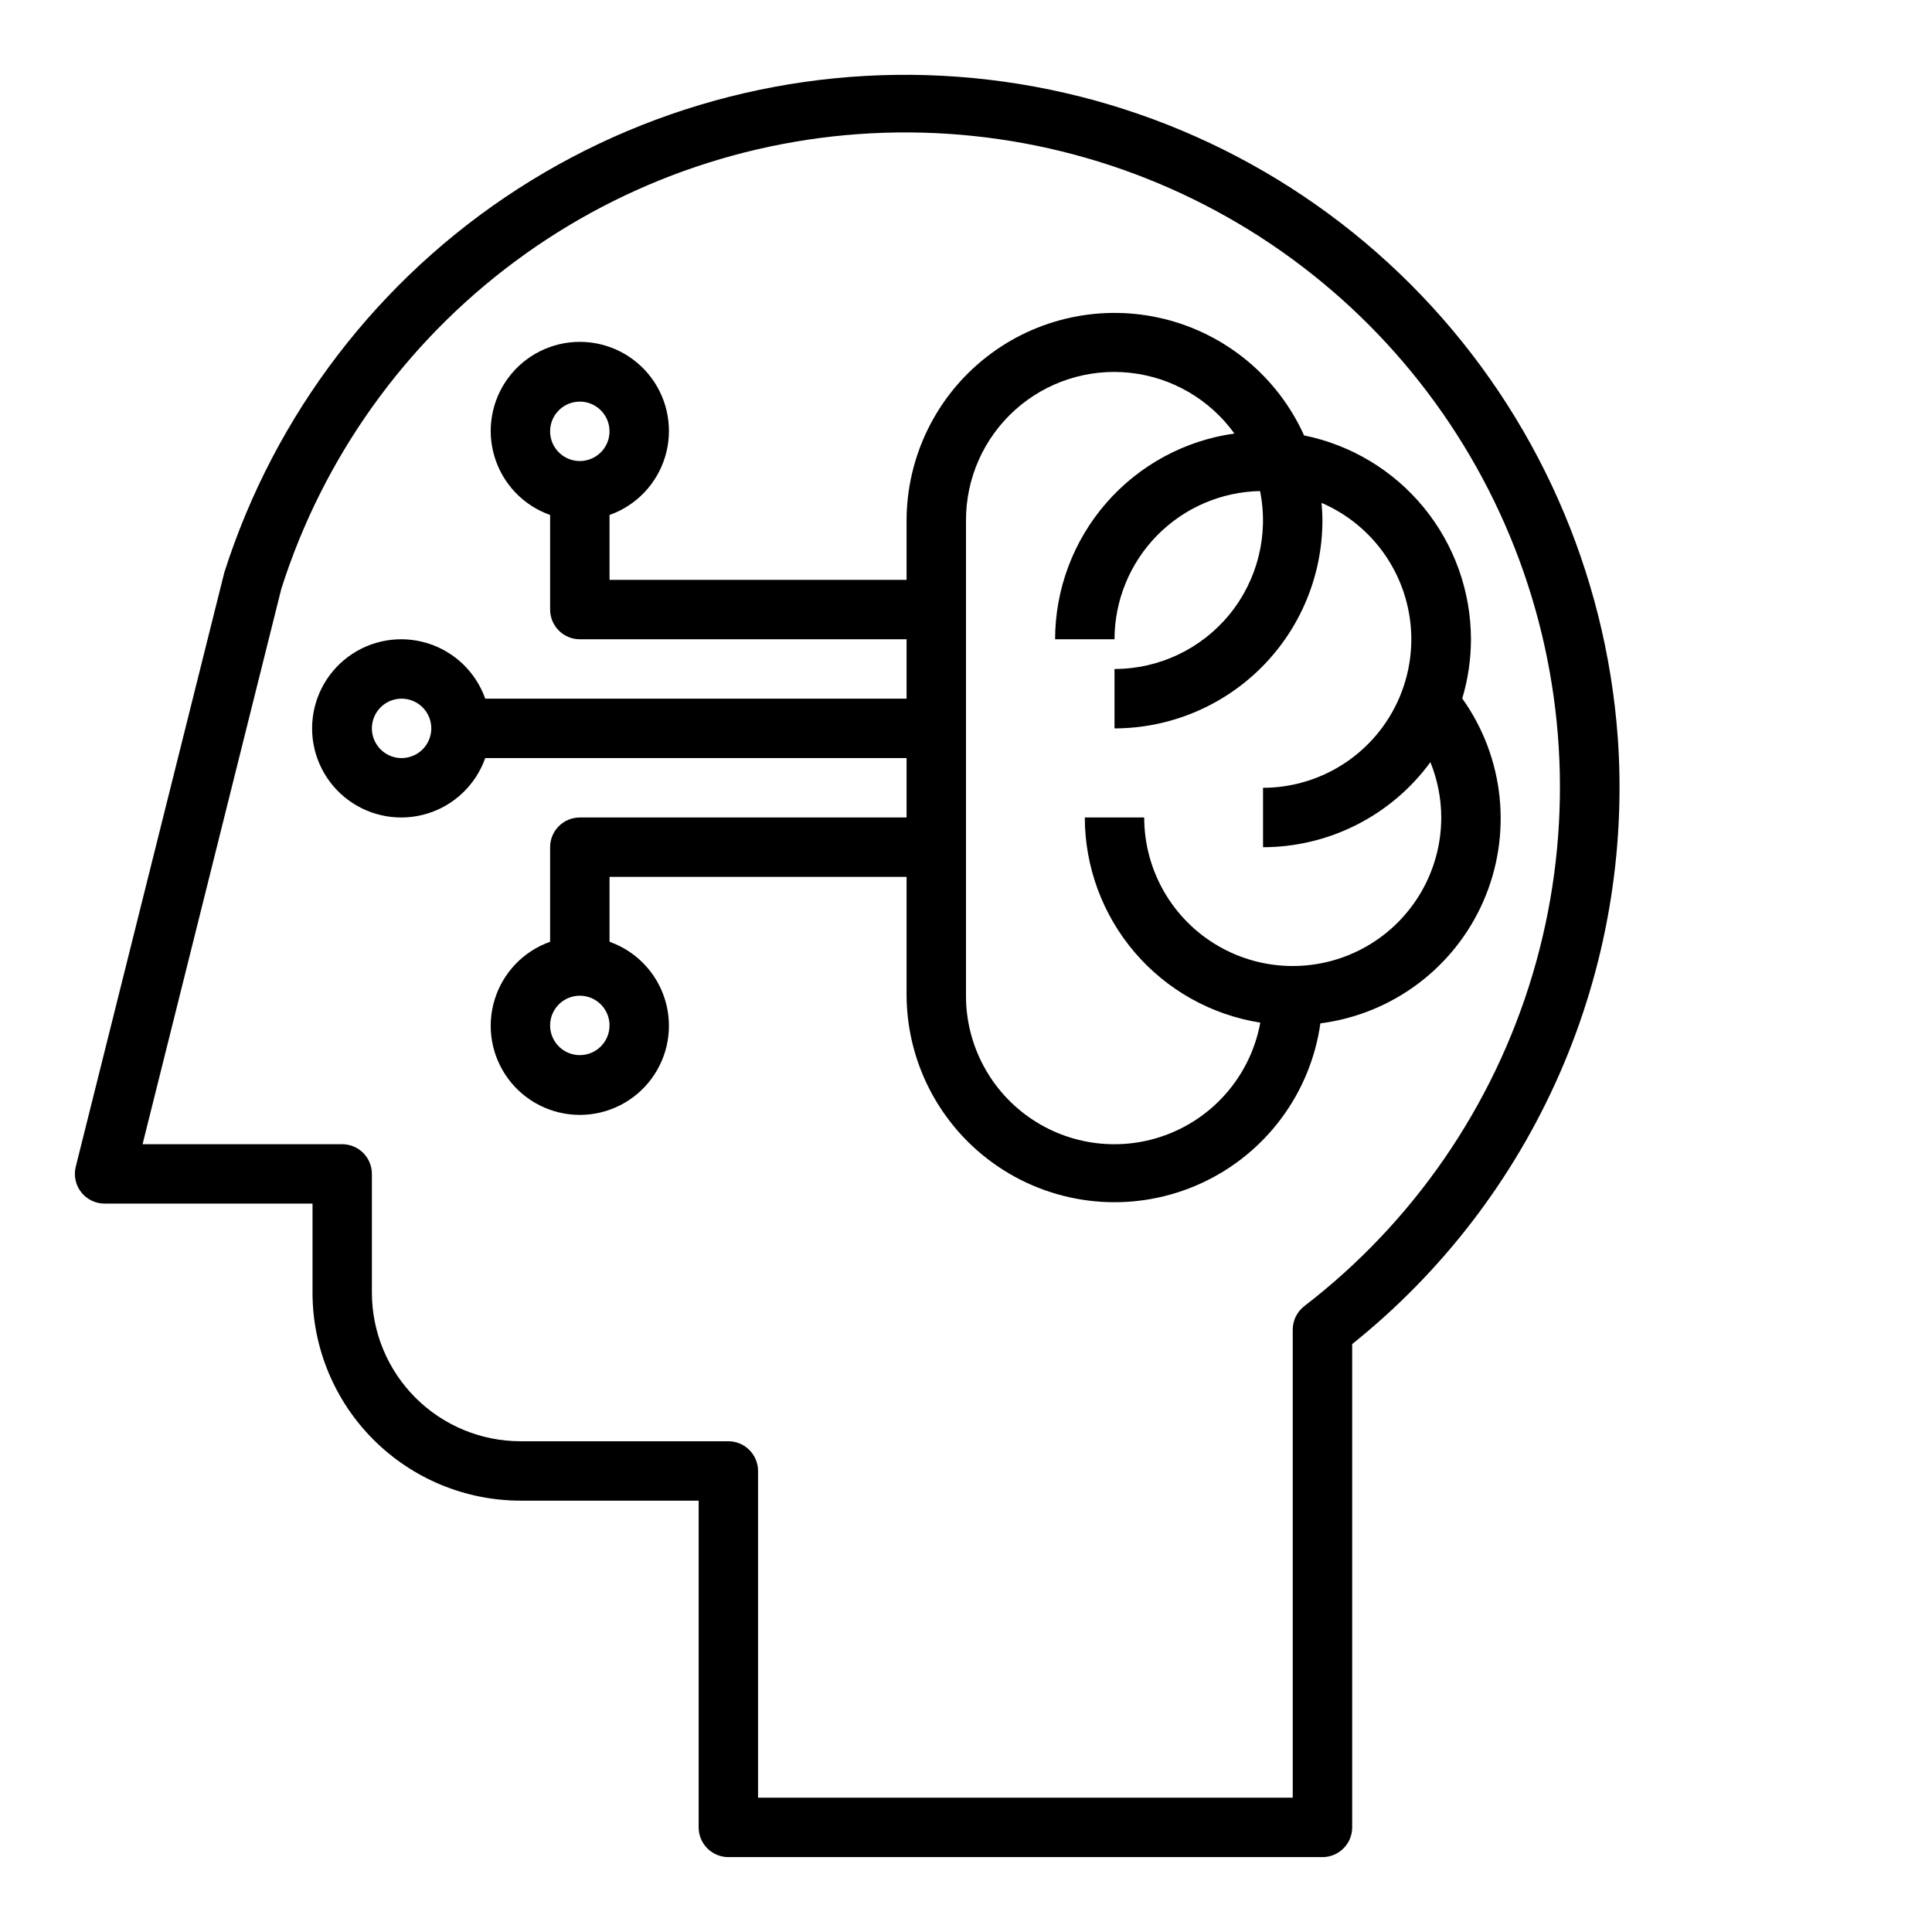
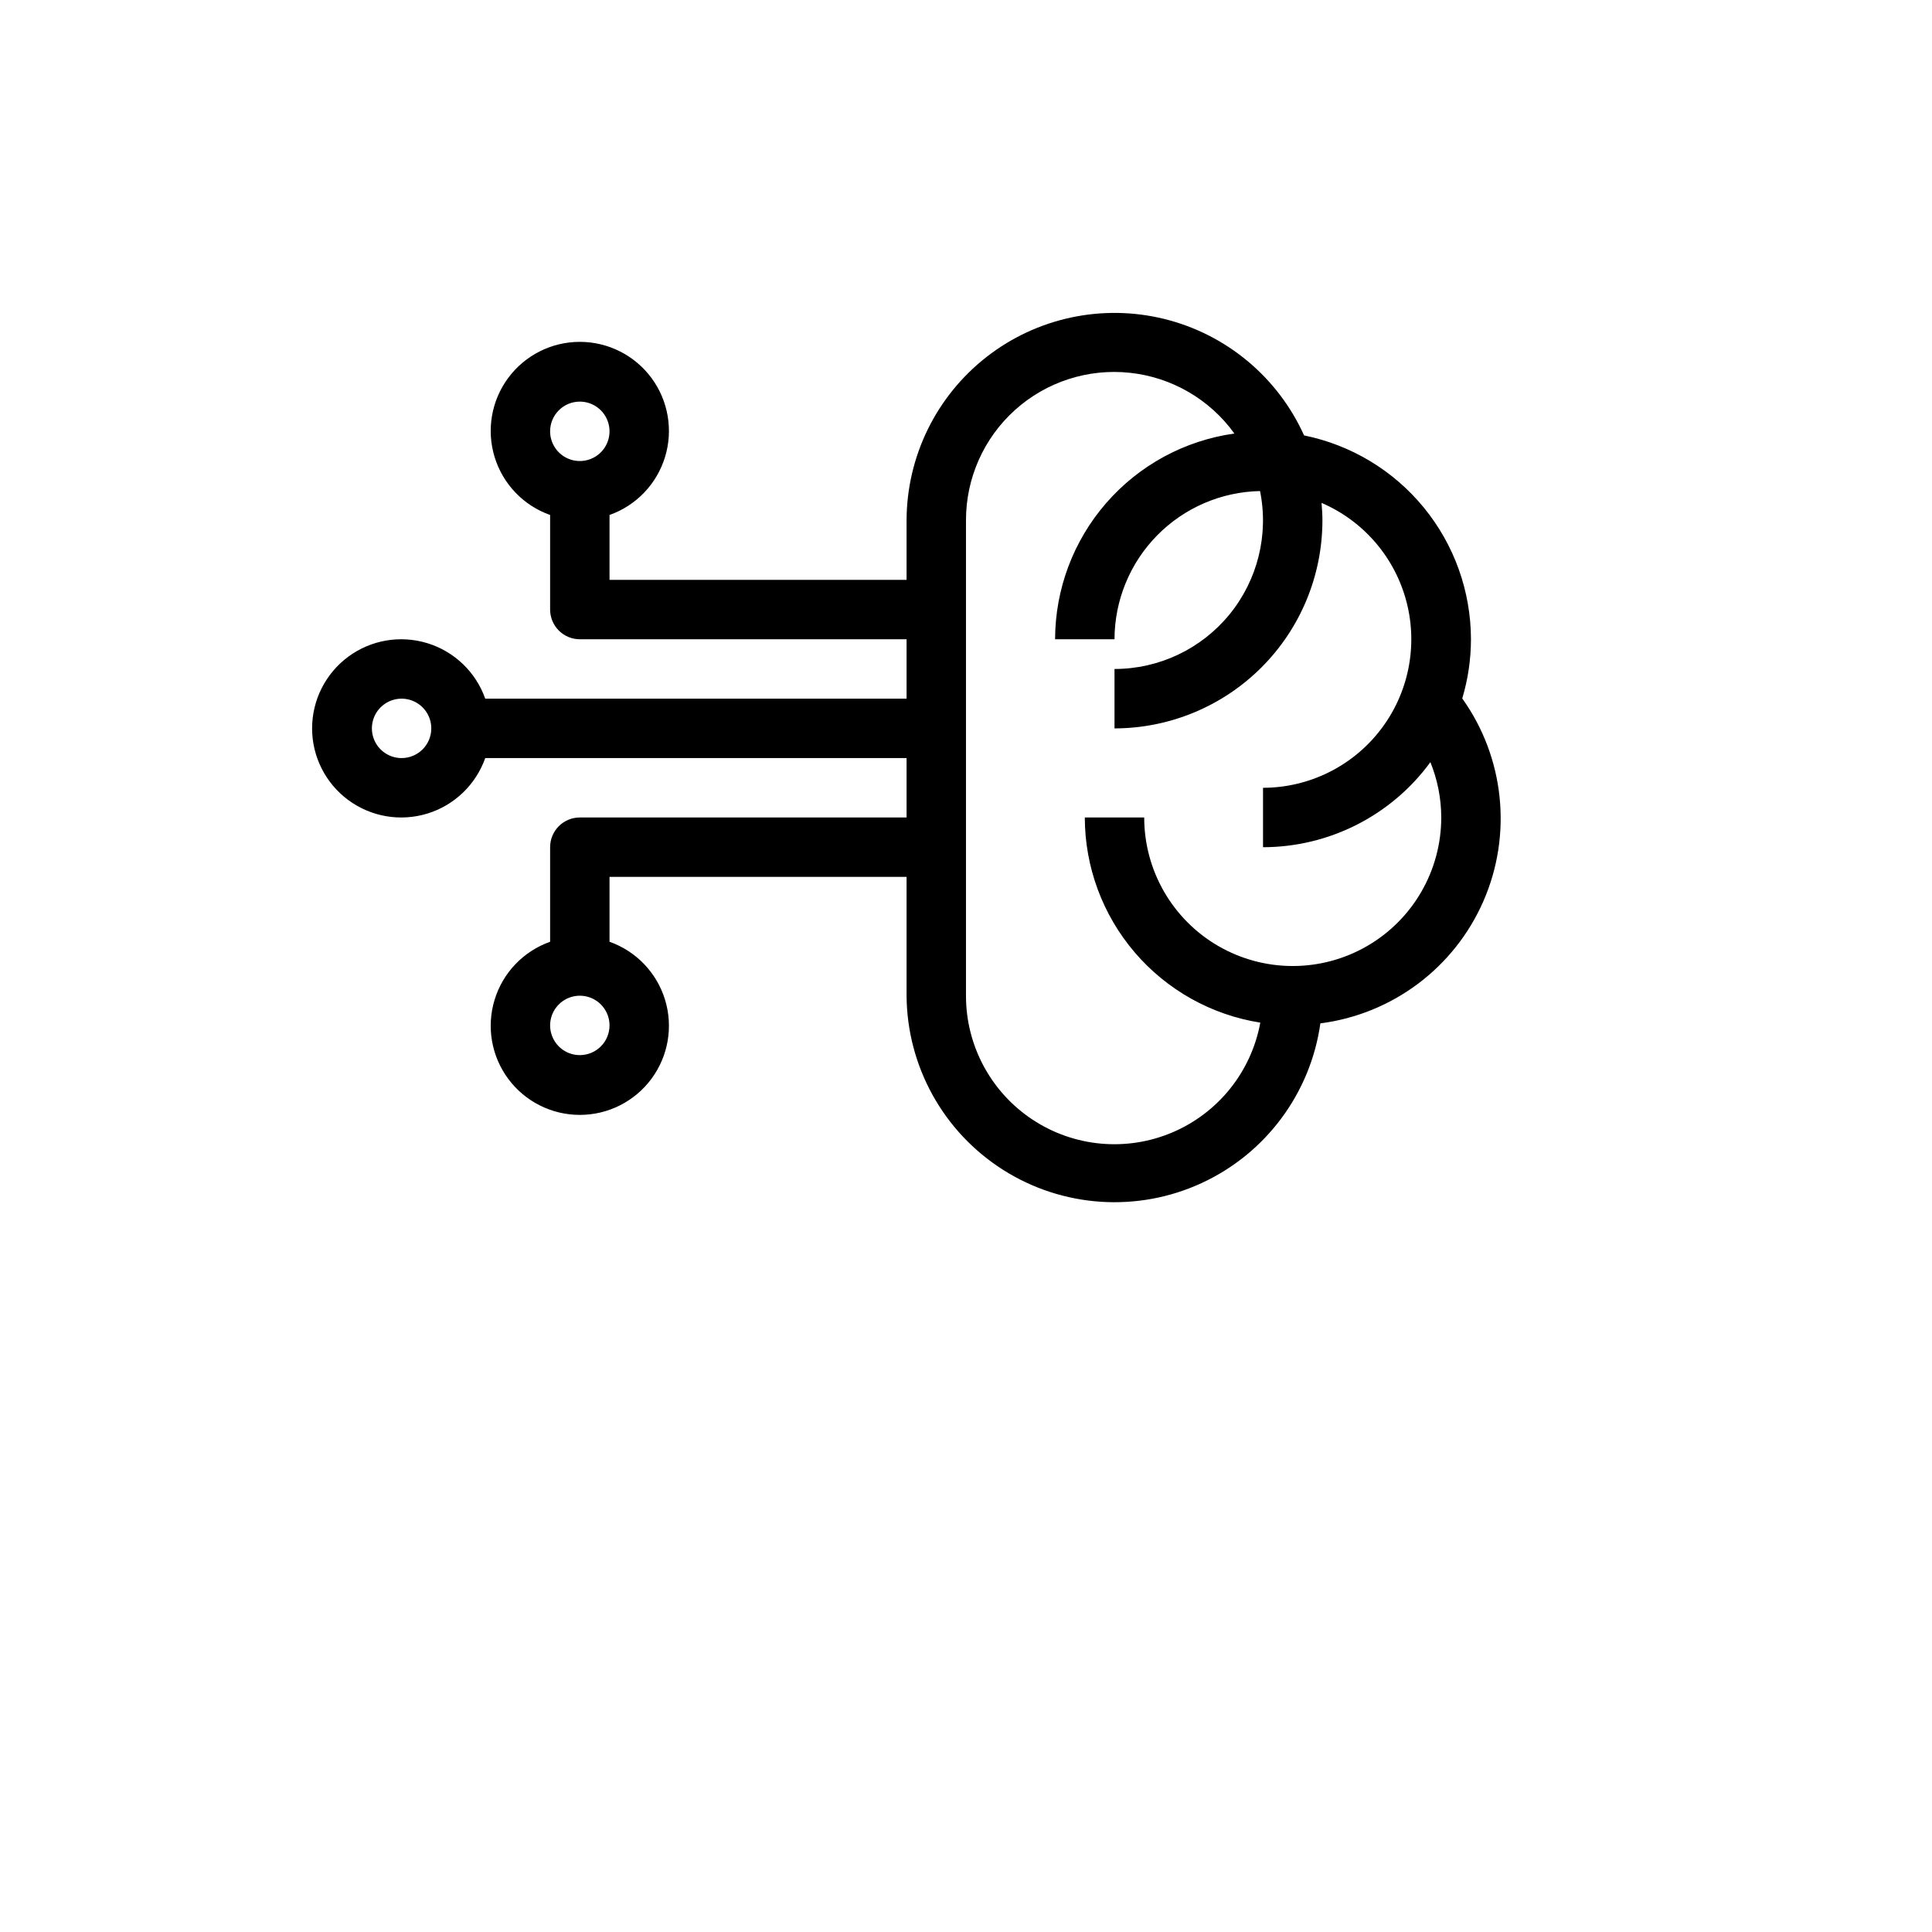
<svg xmlns="http://www.w3.org/2000/svg" fill="#000000" width="800px" height="800px" version="1.1" viewBox="144 144 512 512">
  <g>
-     <path d="m572.72 339.38c-3.207-43.879-21.59-85.273-52-117.07-30.406-31.797-70.938-52.016-114.63-57.176-43.691-5.164-87.816 5.051-124.8 28.883-36.98 23.836-64.508 59.805-77.852 101.73l-39.359 157.44c-0.59 2.352-0.062 4.844 1.43 6.754 1.492 1.91 3.781 3.031 6.207 3.031h55.105v23.617l-0.004-0.004c0.02 14.609 5.828 28.617 16.16 38.945 10.328 10.332 24.336 16.145 38.945 16.16h47.23v86.594c0 2.086 0.832 4.09 2.309 5.566 1.477 1.473 3.477 2.305 5.566 2.305h157.44c2.09 0 4.094-0.832 5.566-2.305 1.477-1.477 2.309-3.481 2.309-5.566v-128.09c23.867-19.109 42.742-43.727 55.004-71.738 12.258-28.012 17.535-58.582 15.379-89.082zm-83.051 150.75c-1.938 1.488-3.078 3.797-3.078 6.242v124.04h-141.7v-86.59c0-2.09-0.828-4.09-2.305-5.566-1.477-1.477-3.481-2.309-5.566-2.309h-55.105c-10.434-0.012-20.438-4.16-27.816-11.539-7.379-7.379-11.531-17.383-11.543-27.82v-31.488c0-2.086-0.828-4.09-2.305-5.566-1.477-1.477-3.481-2.305-5.566-2.305h-52.902l36.777-147.21c11.043-34.719 32.73-65.082 61.996-86.785 29.262-21.703 64.613-33.645 101.04-34.125 36.43-0.484 72.09 10.512 101.92 31.43 29.832 20.918 52.316 50.695 64.277 85.109 11.957 34.414 12.777 71.719 2.344 106.63-10.434 34.906-31.59 65.645-60.473 87.852z" />
    <path d="m533.82 313.41c-0.02-12.723-4.43-25.047-12.488-34.891-8.059-9.844-19.27-16.602-31.738-19.129-6.953-15.426-20.605-26.805-37.031-30.859-16.43-4.055-33.809-0.336-47.141 10.082-13.332 10.422-21.137 26.387-21.172 43.309v15.742l-78.719 0.004v-17.195c7.059-2.496 12.516-8.191 14.707-15.352 2.195-7.16 0.859-14.938-3.594-20.957-4.453-6.019-11.496-9.57-18.984-9.57-7.492 0-14.535 3.551-18.988 9.57-4.453 6.019-5.789 13.797-3.594 20.957 2.191 7.16 7.648 12.855 14.707 15.352v25.066c0 2.086 0.832 4.09 2.309 5.566 1.473 1.477 3.477 2.305 5.566 2.305h86.59v15.742h-111.66c-2.496-7.059-8.191-12.516-15.352-14.707s-14.938-0.859-20.957 3.594c-6.019 4.453-9.574 11.5-9.574 18.988 0 7.488 3.555 14.531 9.574 18.984 6.019 4.453 13.797 5.789 20.957 3.598 7.16-2.191 12.855-7.652 15.352-14.711h111.66v15.742h-86.59c-4.348 0-7.875 3.527-7.875 7.875v25.066-0.004c-7.059 2.496-12.516 8.195-14.707 15.355-2.195 7.16-0.859 14.934 3.594 20.953 4.453 6.023 11.496 9.574 18.988 9.574 7.488 0 14.531-3.551 18.984-9.574 4.453-6.019 5.789-13.793 3.594-20.953-2.191-7.16-7.648-12.859-14.707-15.355v-17.191h78.719v31.488c0.129 18.723 9.758 36.098 25.562 46.137 15.805 10.039 35.629 11.363 52.629 3.516 17-7.844 28.855-23.785 31.473-42.324 19.098-2.453 35.5-14.75 43.207-32.395 7.703-17.645 5.574-38.039-5.609-53.711 1.523-5.09 2.301-10.375 2.309-15.688zm-236.16-62.977c3.184 0 6.051 1.918 7.269 4.859 1.219 2.941 0.547 6.328-1.703 8.578-2.254 2.254-5.641 2.926-8.582 1.707-2.941-1.219-4.859-4.09-4.859-7.273 0-4.348 3.527-7.871 7.875-7.871zm-47.234 94.465c-3.184 0-6.055-1.918-7.273-4.859s-0.543-6.328 1.707-8.578c2.25-2.254 5.637-2.926 8.578-1.707s4.859 4.09 4.859 7.273c0 2.086-0.828 4.09-2.305 5.566-1.477 1.477-3.477 2.305-5.566 2.305zm47.23 78.719h0.004c-3.188 0-6.055-1.918-7.273-4.859s-0.547-6.328 1.707-8.578c2.25-2.25 5.637-2.926 8.578-1.707 2.941 1.219 4.859 4.09 4.859 7.273 0 2.09-0.832 4.09-2.305 5.566-1.477 1.477-3.481 2.305-5.566 2.305zm228.29-62.977c0 14.062-7.5 27.059-19.68 34.09-12.176 7.031-27.18 7.031-39.359 0-12.176-7.031-19.68-20.027-19.68-34.09h-15.742c0.016 13.113 4.707 25.793 13.23 35.758 8.523 9.965 20.324 16.562 33.277 18.609-2.383 12.988-11.129 23.914-23.281 29.086-12.152 5.168-26.086 3.894-37.098-3.394-11.012-7.289-17.633-19.617-17.617-32.824v-125.95c-0.027-11.16 4.695-21.801 12.988-29.27 8.289-7.465 19.367-11.055 30.461-9.863 11.098 1.191 21.16 7.043 27.68 16.098-13.156 1.84-25.211 8.371-33.941 18.387s-13.551 22.848-13.574 36.137h15.746c0.02-10.289 4.066-20.164 11.277-27.508 7.207-7.34 17.008-11.566 27.293-11.773 2.34 11.57-0.641 23.578-8.113 32.715-7.473 9.137-18.652 14.438-30.457 14.438v15.746c14.609-0.02 28.613-5.828 38.945-16.16 10.332-10.328 16.141-24.336 16.156-38.945 0-1.574-0.102-3.148-0.234-4.66 11.172 4.812 19.492 14.52 22.535 26.297 3.043 11.777 0.473 24.301-6.969 33.926-7.438 9.621-18.91 15.266-31.074 15.285v15.746c17.531-0.02 34.004-8.391 44.352-22.539 1.895 4.66 2.871 9.637 2.879 14.664z" />
  </g>
</svg>